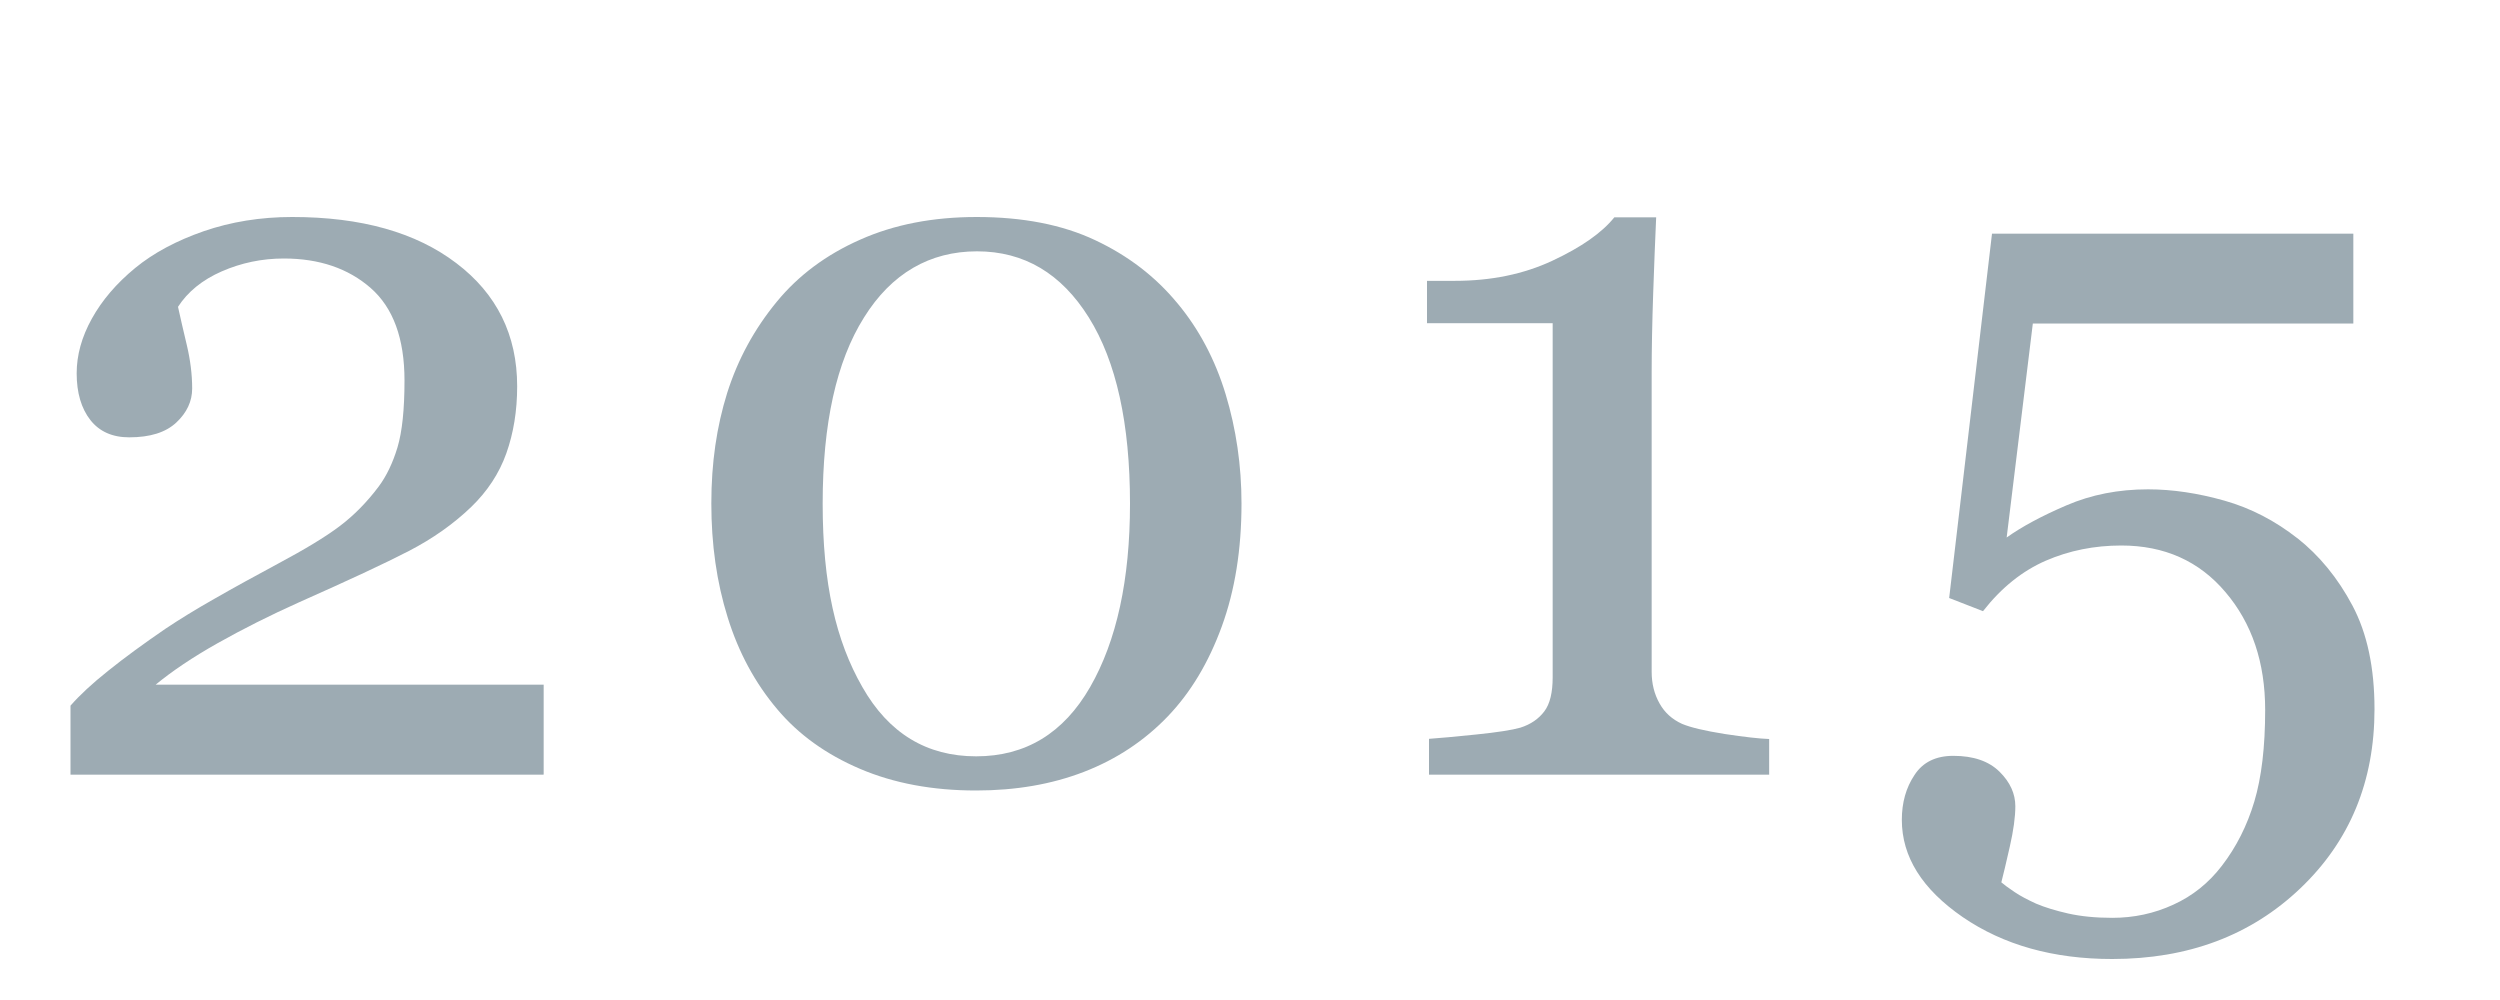
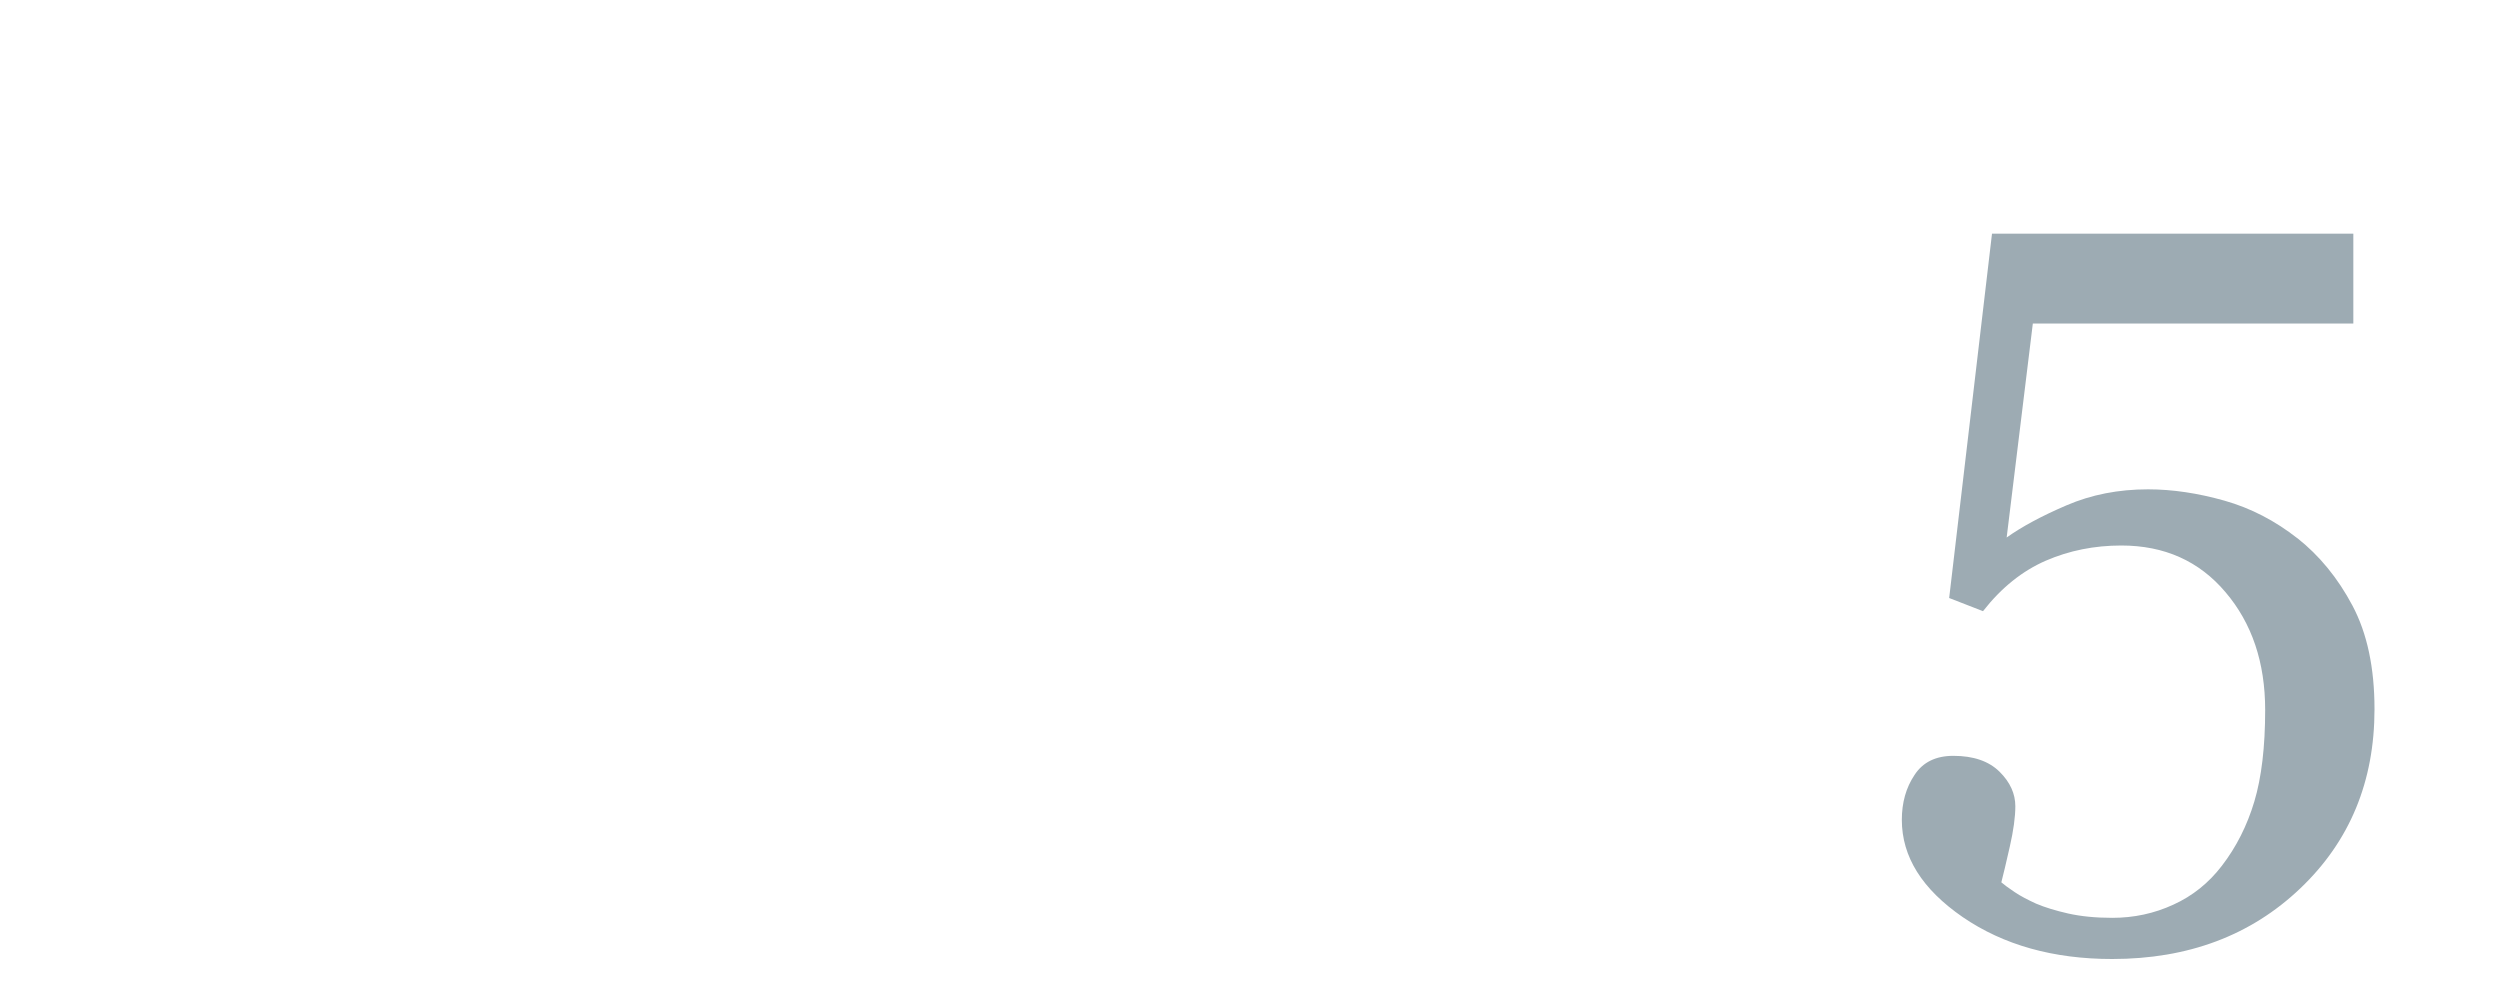
<svg xmlns="http://www.w3.org/2000/svg" id="ol" viewBox="0 0 150 60">
  <defs>
    <style>.cls-1{fill:#9dabb3;}</style>
  </defs>
-   <path class="cls-1" d="m32.59,46.48H4.23v-4.14c.54-.62,1.3-1.33,2.27-2.1.97-.78,2.12-1.62,3.45-2.53.81-.54,1.78-1.14,2.91-1.78,1.13-.65,2.41-1.35,3.84-2.12,1.59-.85,2.82-1.59,3.68-2.24.86-.65,1.64-1.44,2.35-2.39.46-.62.84-1.41,1.12-2.34.28-.94.42-2.27.42-4.01,0-2.52-.68-4.37-2.03-5.55-1.35-1.18-3.09-1.77-5.21-1.77-1.31,0-2.55.26-3.72.77-1.17.51-2.05,1.23-2.63,2.13.14.65.32,1.41.53,2.3.21.89.32,1.76.32,2.6,0,.77-.32,1.45-.95,2.04-.64.6-1.58.89-2.83.89-1.01,0-1.79-.35-2.33-1.04s-.82-1.63-.82-2.8c0-1.09.3-2.18.91-3.28.61-1.1,1.47-2.11,2.6-3.04,1.11-.91,2.48-1.64,4.12-2.21,1.63-.56,3.4-.85,5.3-.85,4.14,0,7.42.92,9.85,2.77,2.43,1.84,3.65,4.31,3.65,7.39,0,1.47-.22,2.81-.65,4.02-.43,1.21-1.14,2.28-2.1,3.21-1.07,1.03-2.32,1.91-3.75,2.65-1.43.74-3.62,1.76-6.57,3.07-1.76.79-3.39,1.61-4.9,2.46s-2.75,1.69-3.72,2.49h23.28v5.39Z" />
-   <path class="cls-1" d="m70.65,18.2c1.29,1.55,2.26,3.38,2.89,5.46s.95,4.27.95,6.55c0,2.75-.39,5.2-1.18,7.37-.79,2.17-1.87,3.97-3.24,5.4-1.41,1.47-3.09,2.58-5.03,3.33s-4.1,1.12-6.48,1.12c-2.6,0-4.92-.43-6.96-1.3-2.04-.87-3.69-2.06-4.96-3.57-1.33-1.57-2.33-3.42-2.98-5.52-.66-2.11-.98-4.38-.98-6.83s.32-4.61.95-6.63c.64-2.02,1.63-3.84,2.98-5.48,1.29-1.57,2.96-2.82,5-3.72,2.04-.91,4.37-1.36,6.99-1.36,2.76,0,5.14.46,7.11,1.39,1.98.93,3.62,2.19,4.93,3.78Zm-2.85,12.02c0-4.8-.82-8.53-2.47-11.17-1.65-2.64-3.88-3.97-6.71-3.97s-5.13,1.32-6.78,3.97c-1.66,2.64-2.48,6.37-2.48,11.17s.79,8.23,2.38,11c1.58,2.78,3.86,4.16,6.83,4.16s5.25-1.39,6.84-4.16c1.59-2.77,2.39-6.44,2.39-11Z" />
-   <path class="cls-1" d="m106.14,46.48h-20.4v-2.15c.61-.04,1.55-.13,2.83-.26,1.28-.13,2.16-.27,2.65-.41.63-.2,1.1-.53,1.44-.98s.5-1.14.5-2.04v-21.25h-7.54v-2.54h1.67c2.18,0,4.13-.4,5.86-1.21,1.73-.81,2.96-1.67,3.71-2.6h2.51c-.06,1.31-.12,2.85-.18,4.6s-.09,3.33-.09,4.72v17.95c0,.71.16,1.34.47,1.89.31.56.76.96,1.35,1.23.52.22,1.38.42,2.57.61,1.19.18,2.08.28,2.66.3v2.15Z" />
  <path class="cls-1" d="m137.83,32.28c1.33,1.05,2.44,2.4,3.32,4.06.88,1.66,1.32,3.72,1.32,6.21,0,4.34-1.48,7.92-4.45,10.75-2.97,2.83-6.73,4.24-11.29,4.24-3.53,0-6.52-.84-8.96-2.51-2.44-1.68-3.66-3.62-3.66-5.84,0-1.03.25-1.93.76-2.69.5-.77,1.28-1.15,2.33-1.15,1.21,0,2.13.32,2.77.95s.95,1.33.95,2.07c0,.65-.11,1.45-.33,2.42-.22.97-.39,1.69-.51,2.15.16.14.42.33.79.58s.8.47,1.3.7c.52.22,1.17.42,1.92.59.76.17,1.64.26,2.65.26,1.29,0,2.51-.26,3.66-.79,1.15-.52,2.12-1.3,2.91-2.33.87-1.13,1.52-2.42,1.95-3.86.43-1.44.65-3.27.65-5.49,0-2.85-.79-5.2-2.38-7.07-1.58-1.87-3.67-2.8-6.25-2.8-1.61,0-3.12.3-4.53.91-1.4.61-2.66,1.61-3.77,3.03l-2.03-.79,2.57-21.86h21.68v5.39h-19.23l-1.57,12.84c.91-.65,2.1-1.29,3.59-1.93s3.11-.96,4.89-.96c1.47,0,3,.23,4.59.68s3.04,1.21,4.38,2.26Z" />
</svg>